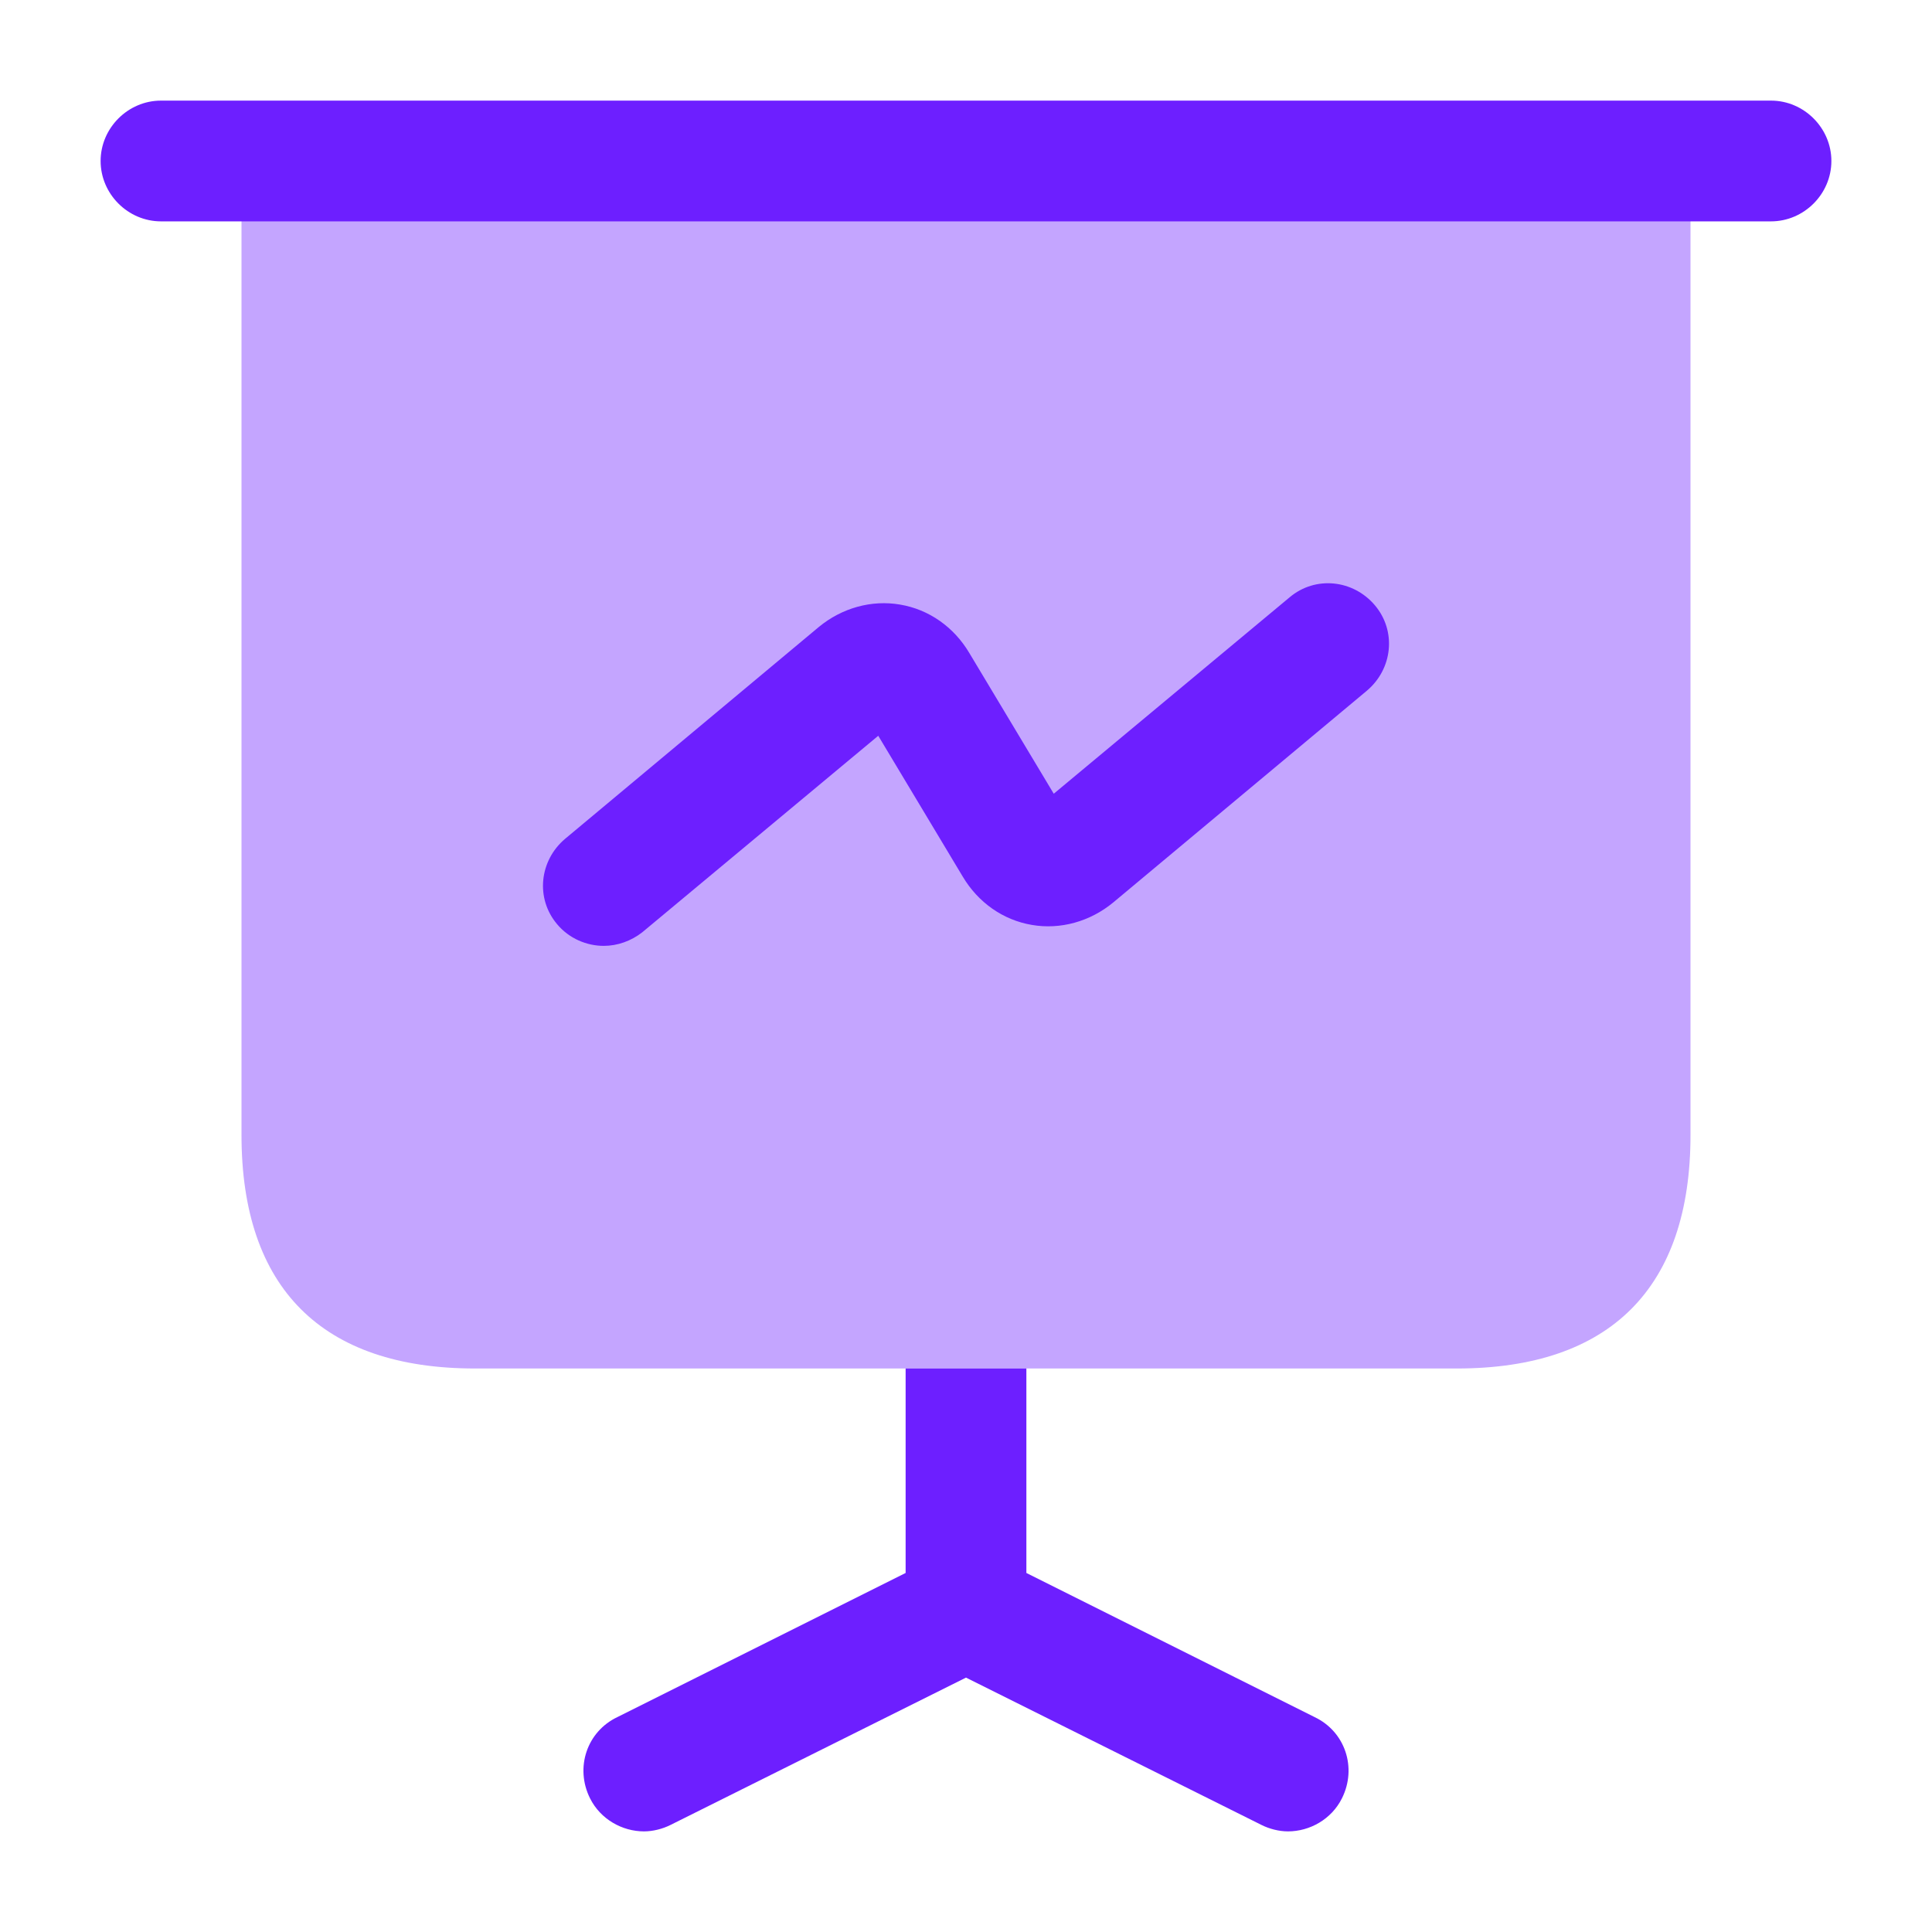
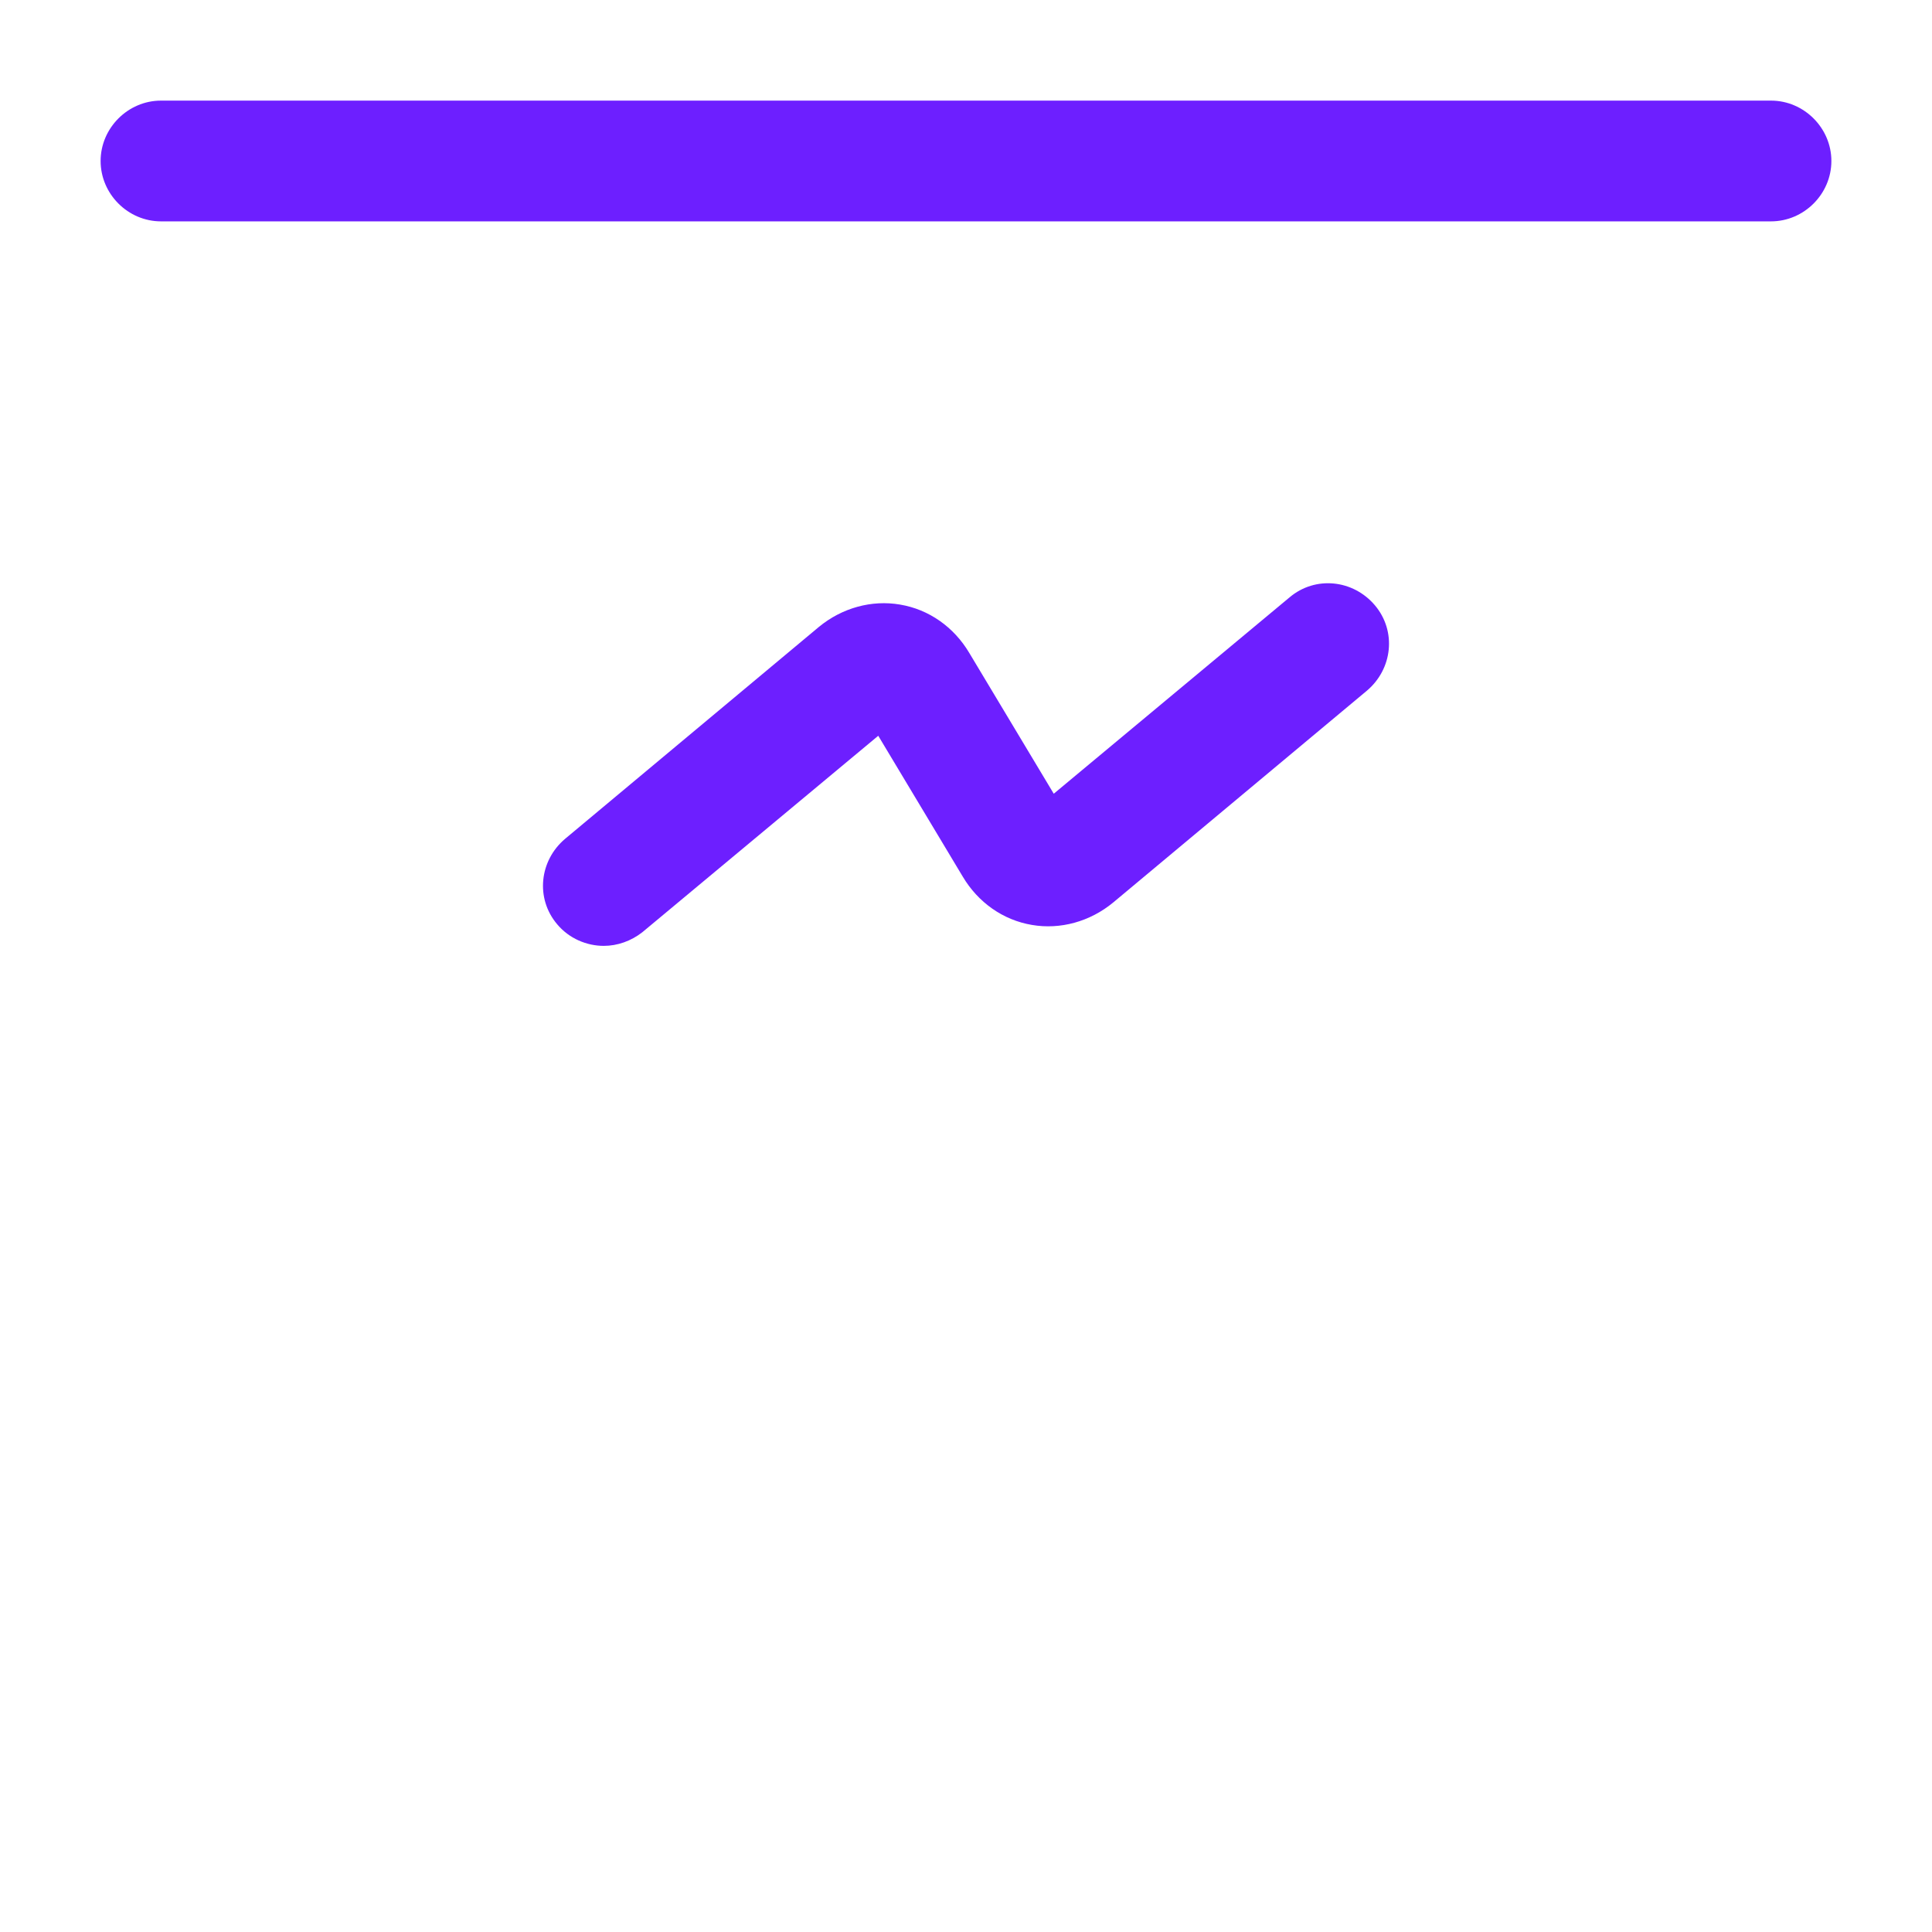
<svg xmlns="http://www.w3.org/2000/svg" width="100" height="100" viewBox="0 0 100 100" fill="none">
-   <path opacity="0.4" d="M87.5 8.333V58.75C87.5 66.667 83.333 70.833 75.417 70.833H24.583C16.667 70.833 12.5 66.667 12.5 58.75V8.333H87.5Z" fill="#6D1FFF" />
  <path d="M91.667 11.458H8.333C6.625 11.458 5.208 10.042 5.208 8.333C5.208 6.625 6.625 5.208 8.333 5.208H91.667C93.375 5.208 94.792 6.625 94.792 8.333C94.792 10.042 93.375 11.458 91.667 11.458Z" fill="#6D1FFF" />
-   <path d="M69.458 93.083C68.917 94.167 67.792 94.792 66.667 94.792C66.208 94.792 65.708 94.667 65.292 94.458L50 86.833L34.708 94.458C34.291 94.667 33.792 94.792 33.333 94.792C32.208 94.792 31.083 94.167 30.541 93.083C29.75 91.5 30.375 89.625 31.958 88.875L46.875 81.417V70.833H53.125V81.417L68.041 88.875C69.625 89.625 70.25 91.5 69.458 93.083Z" fill="#6D1FFF" />
  <path d="M31.25 48.958C30.375 48.958 29.458 48.583 28.833 47.833C27.708 46.5 27.917 44.542 29.25 43.417L42.375 32.458C43.583 31.458 45.125 31.042 46.583 31.292C48.083 31.542 49.375 32.458 50.167 33.791L54.542 41.083L66.75 30.917C68.083 29.792 70.042 30 71.167 31.333C72.292 32.667 72.083 34.625 70.75 35.75L57.625 46.708C56.417 47.708 54.875 48.125 53.417 47.875C51.917 47.625 50.625 46.708 49.833 45.375L45.458 38.083L33.25 48.25C32.667 48.708 31.958 48.958 31.25 48.958Z" fill="#6D1FFF" />
</svg>